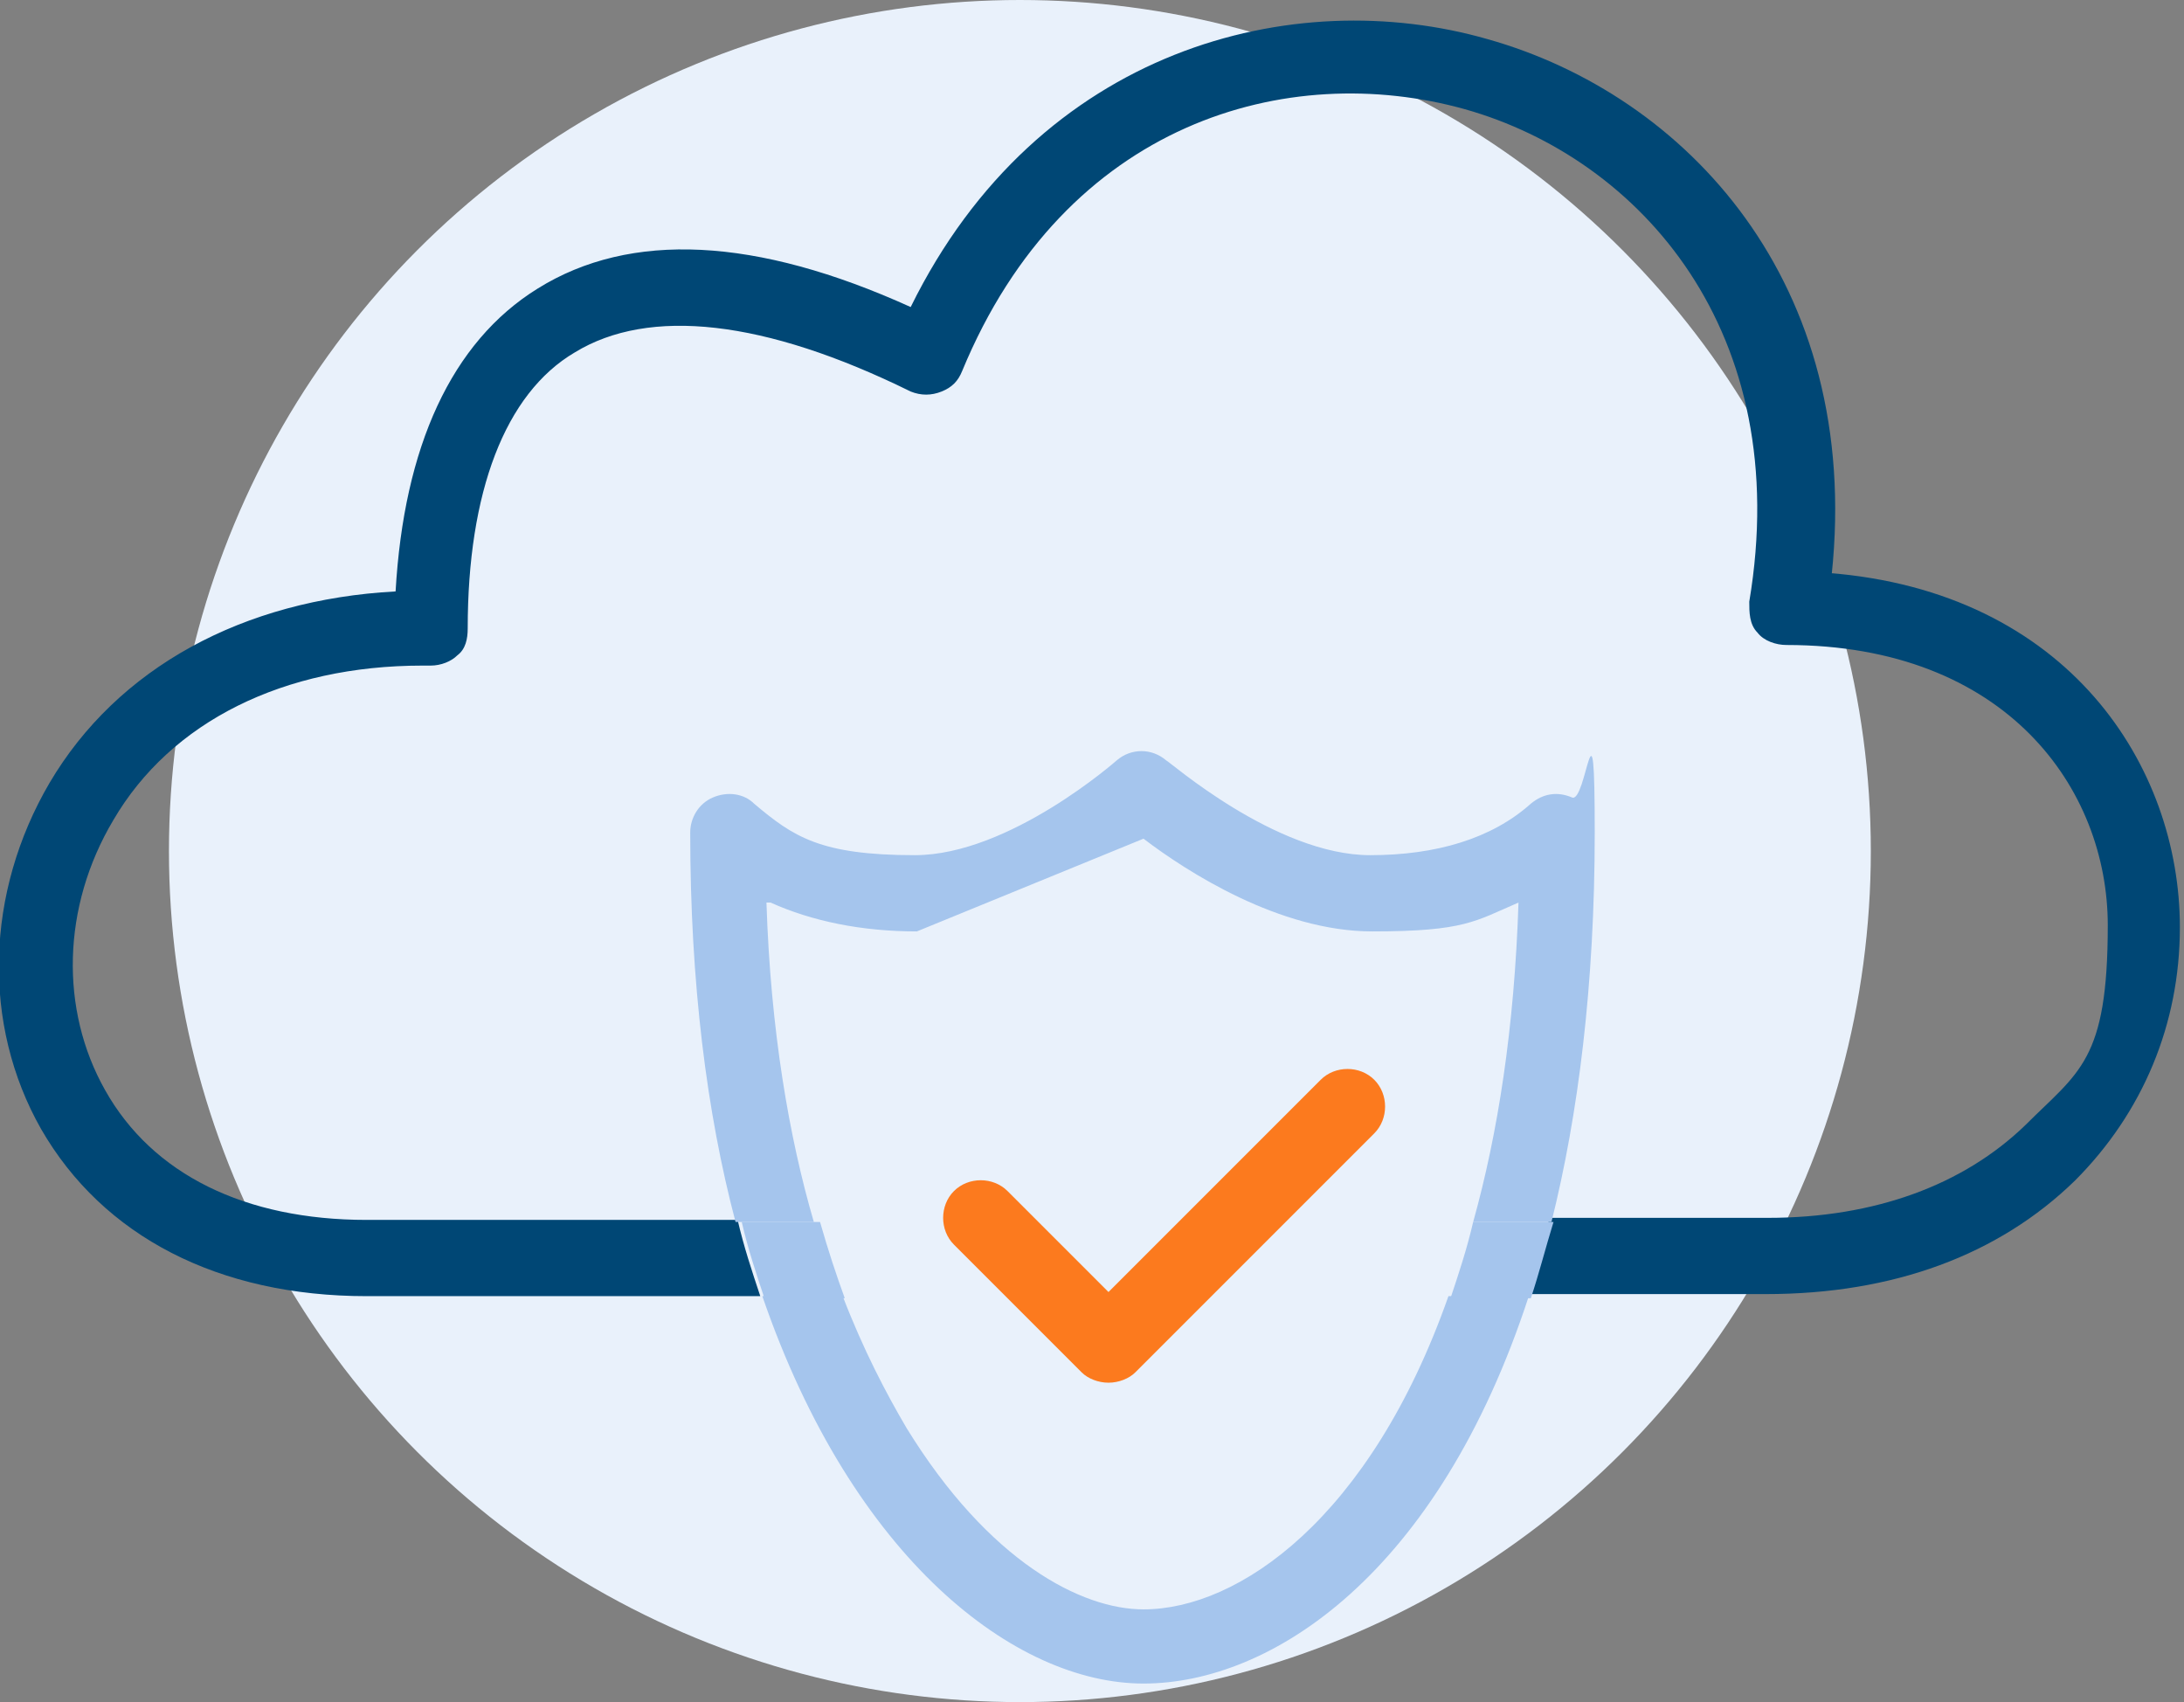
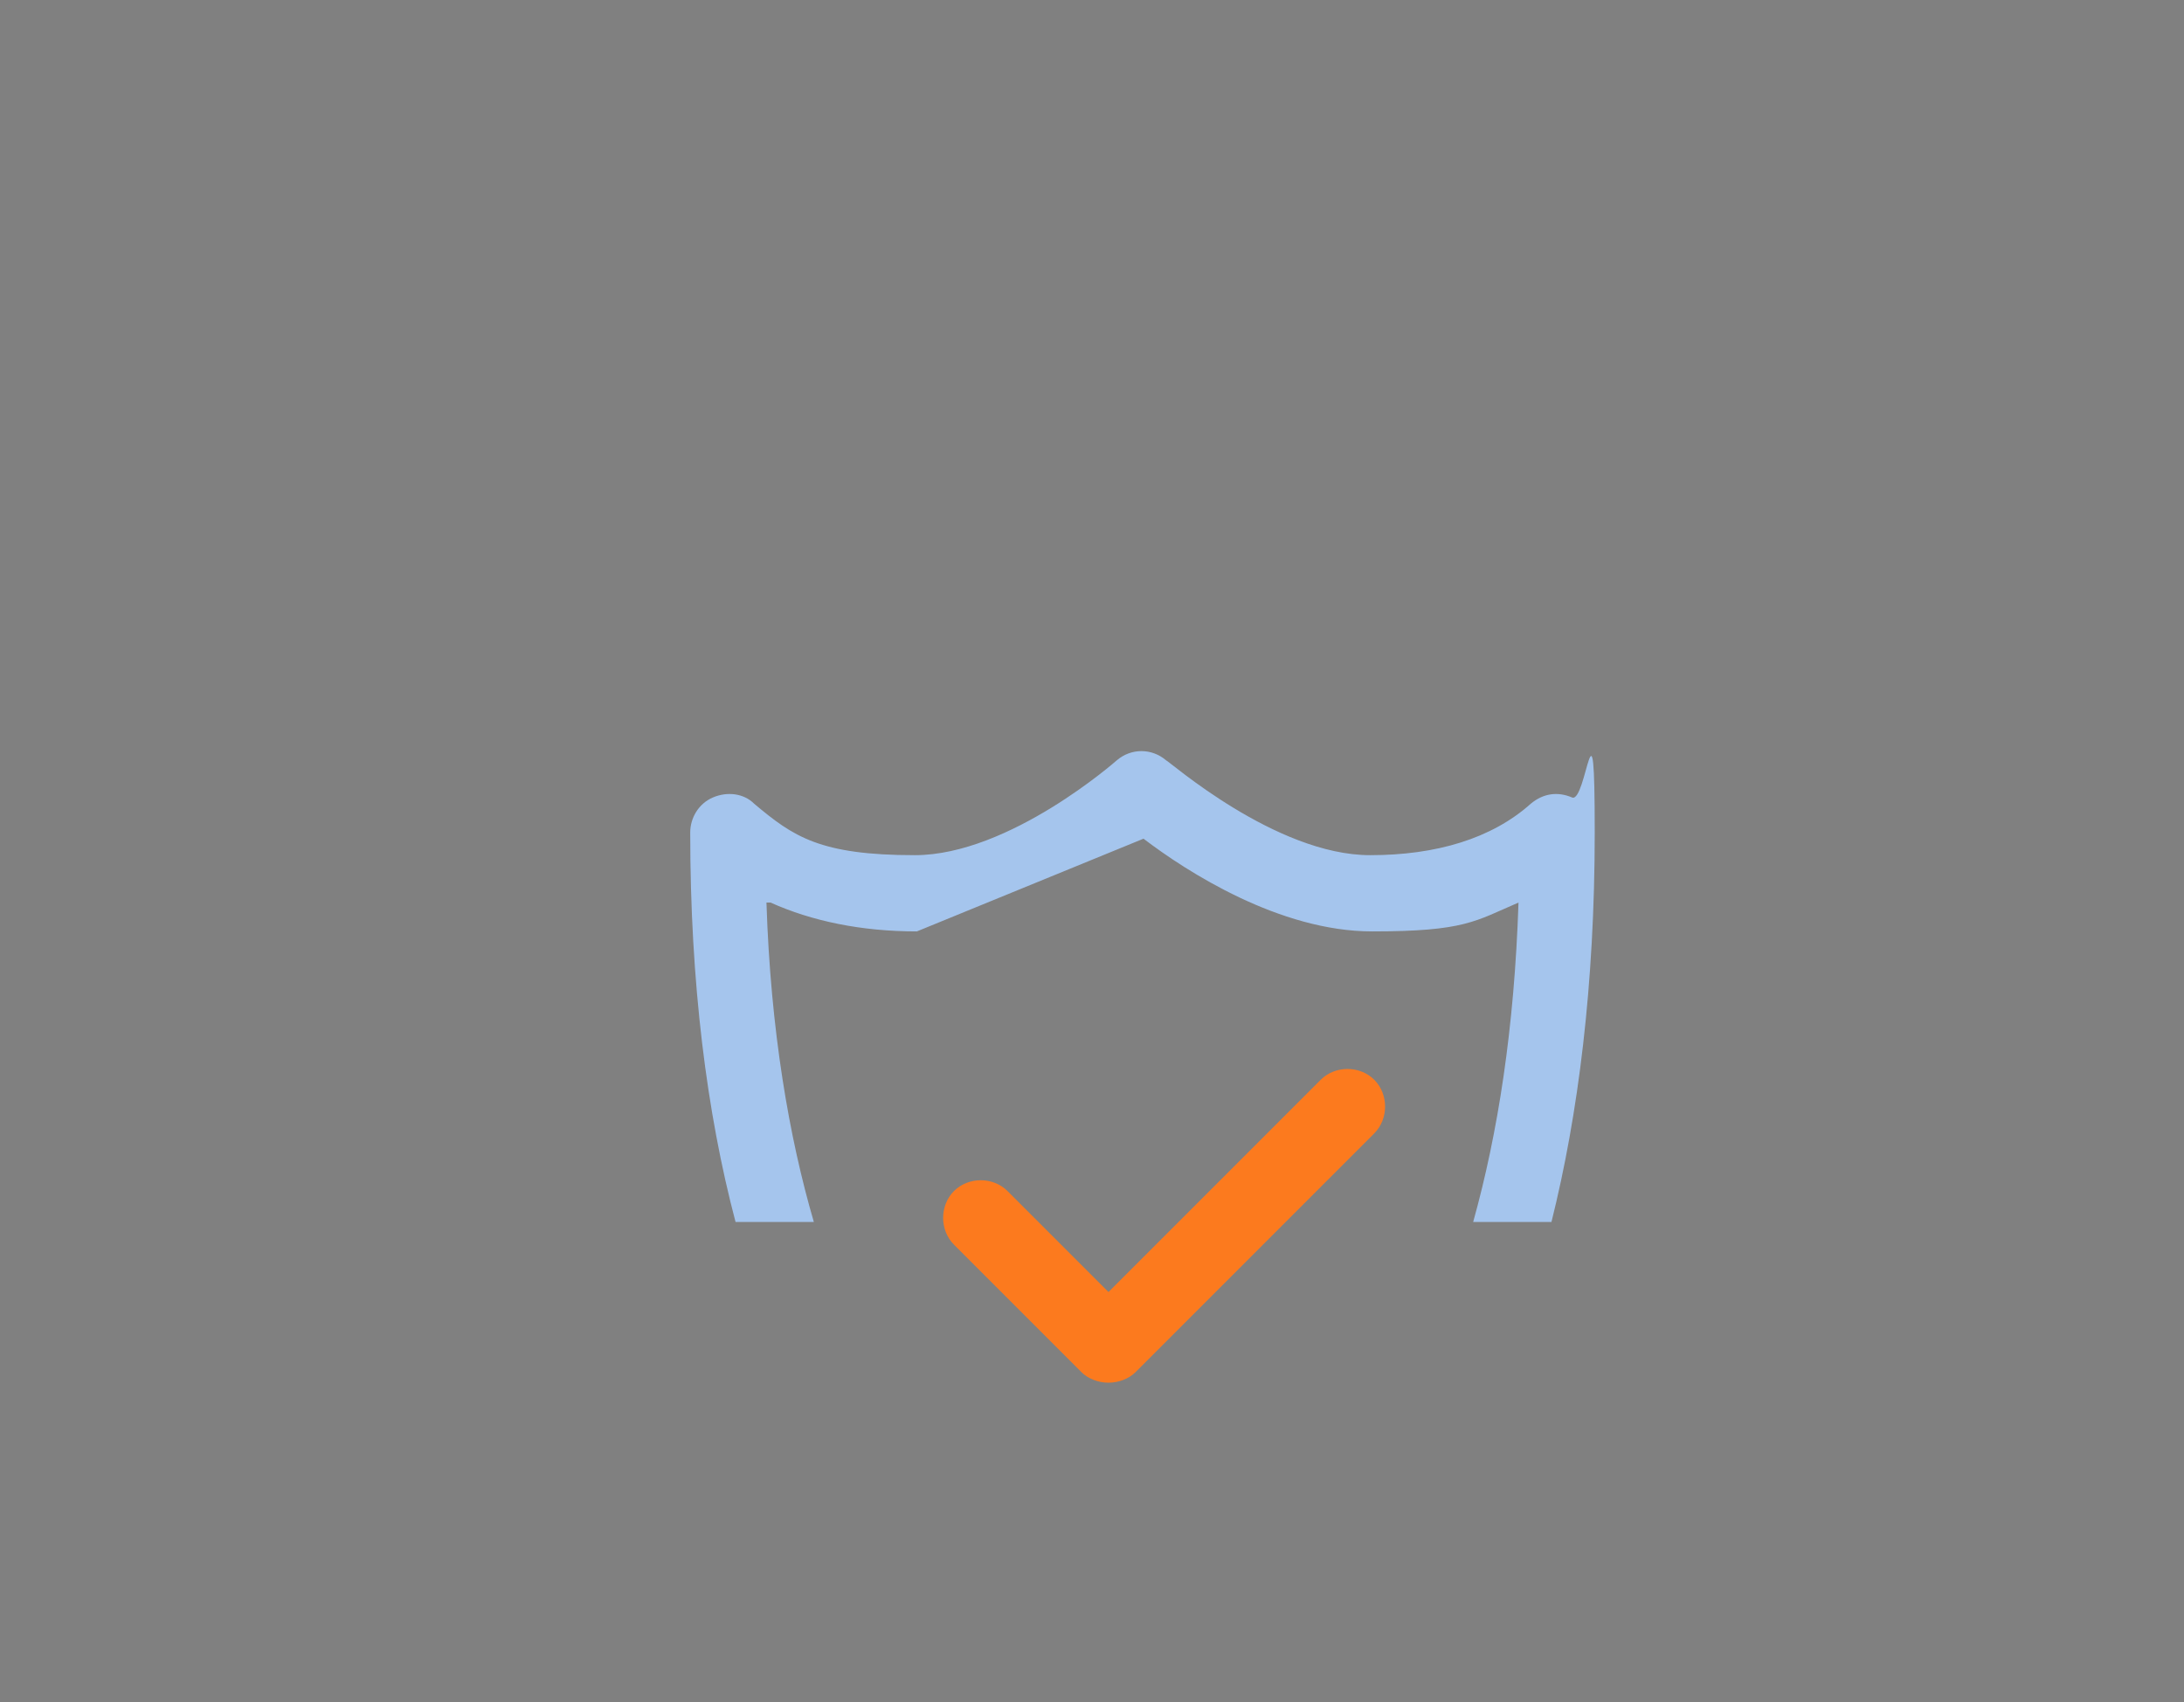
<svg xmlns="http://www.w3.org/2000/svg" id="b" version="1.1" viewBox="0 0 106 82.6">
  <rect x="0" y="0" width="106" height="82.6" fill="#808080" stroke="none" />
  <defs>
    <style>
      .st0 {
        fill: #004775;
      }

      .st1 {
        fill: #fc7a1e;
      }

      .st2 {
        fill: #e9f1fb;
      }

      .st3 {
        fill: #a5c5ed;
      }
    </style>
  </defs>
  <g id="c">
-     <circle class="st2" cx="49.5" cy="41.3" r="41.3" />
-     <path class="st0" d="M88.9,27.9c1.5-14.2-7.1-23.3-16.7-26-9.4-2.7-21.8.4-28,13-7.5-3.4-13.6-3.7-18.1-.9-4.2,2.6-6.5,7.7-6.9,14.7-7.4.4-13.5,3.7-16.8,9.3-3.1,5.3-3.3,11.7-.4,16.8,3,5.2,8.6,8.1,15.8,8.1h19.1c-.4-1.2-.8-2.4-1.1-3.7h-18c-5.9,0-10.4-2.2-12.7-6.3-2.2-3.9-2.1-8.9.4-13.1,2.8-4.8,8.3-7.5,15-7.5h.4c.5,0,1-.2,1.3-.5.4-.3.5-.8.5-1.3,0-6.6,1.8-11.4,5.2-13.4,3.6-2.2,9.2-1.6,16.3,1.9.5.2,1,.2,1.5,0s.8-.5,1-1c5-12.1,15.8-15.1,24.4-12.7,8.5,2.4,16,10.8,13.8,23.9,0,.5,0,1.1.4,1.5.3.4.9.6,1.4.6,10.7,0,15.6,7,15.6,13.6s-1.4,7.1-4,9.7c-3,2.9-7.3,4.5-12.5,4.5h-10.6c-.3,1.3-.7,2.5-1.1,3.7h11.6c6.2,0,11.3-1.9,15-5.5,3.3-3.3,5.1-7.6,5.1-12.3,0-7.8-5.4-16.3-17.1-17.2h0Z" />
-     <path class="st3" d="M55.5,78.1c-3,0-7.5-2.3-11.5-8.8-1-1.7-2.1-3.8-3.1-6.4h-3.9c4.4,12.8,12.3,18.8,18.5,18.8s14.3-5.3,18.7-18.8h-3.9c-3.8,10.8-10.2,15.2-14.8,15.2h0Z" />
    <path class="st3" d="M37.4,43.8c2,.9,4.4,1.4,7.1,1.4l11-4.5c2.1,1.6,6.6,4.5,11.1,4.5s5-.5,7.1-1.4c-.2,6.1-1,11.2-2.2,15.5h3.8c1.3-5.2,2.1-11.5,2.1-18.9s-.4-1.4-1.1-1.7c-.7-.3-1.4-.2-2,.3-1.9,1.7-4.6,2.5-7.8,2.5-4.6,0-9.8-4.6-9.9-4.6-.7-.6-1.7-.6-2.4,0,0,0-5.2,4.6-9.8,4.6s-5.9-.9-7.8-2.5c-.5-.5-1.3-.6-2-.3-.7.3-1.1,1-1.1,1.7,0,7.3.8,13.6,2.2,18.9h3.8c-1.2-4.1-2.1-9.3-2.3-15.5h0Z" />
-     <path class="st3" d="M71.5,59.3c-.3,1.3-.7,2.5-1.1,3.7h3.9c.4-1.2.7-2.4,1.1-3.7h-3.8Z" />
-     <path class="st3" d="M39.8,59.3h-3.8c.3,1.3.7,2.5,1.1,3.7h3.9c-.4-1.1-.8-2.3-1.2-3.7Z" />
    <path class="st1" d="M53.8,67.1h0c-.5,0-1-.2-1.3-.5l-6.2-6.2c-.7-.7-.7-1.9,0-2.6s1.9-.7,2.6,0l4.9,4.9,10.3-10.3c.7-.7,1.9-.7,2.6,0s.7,1.9,0,2.6l-11.6,11.6c-.3.3-.8.5-1.3.5h0Z" />
  </g>
</svg>